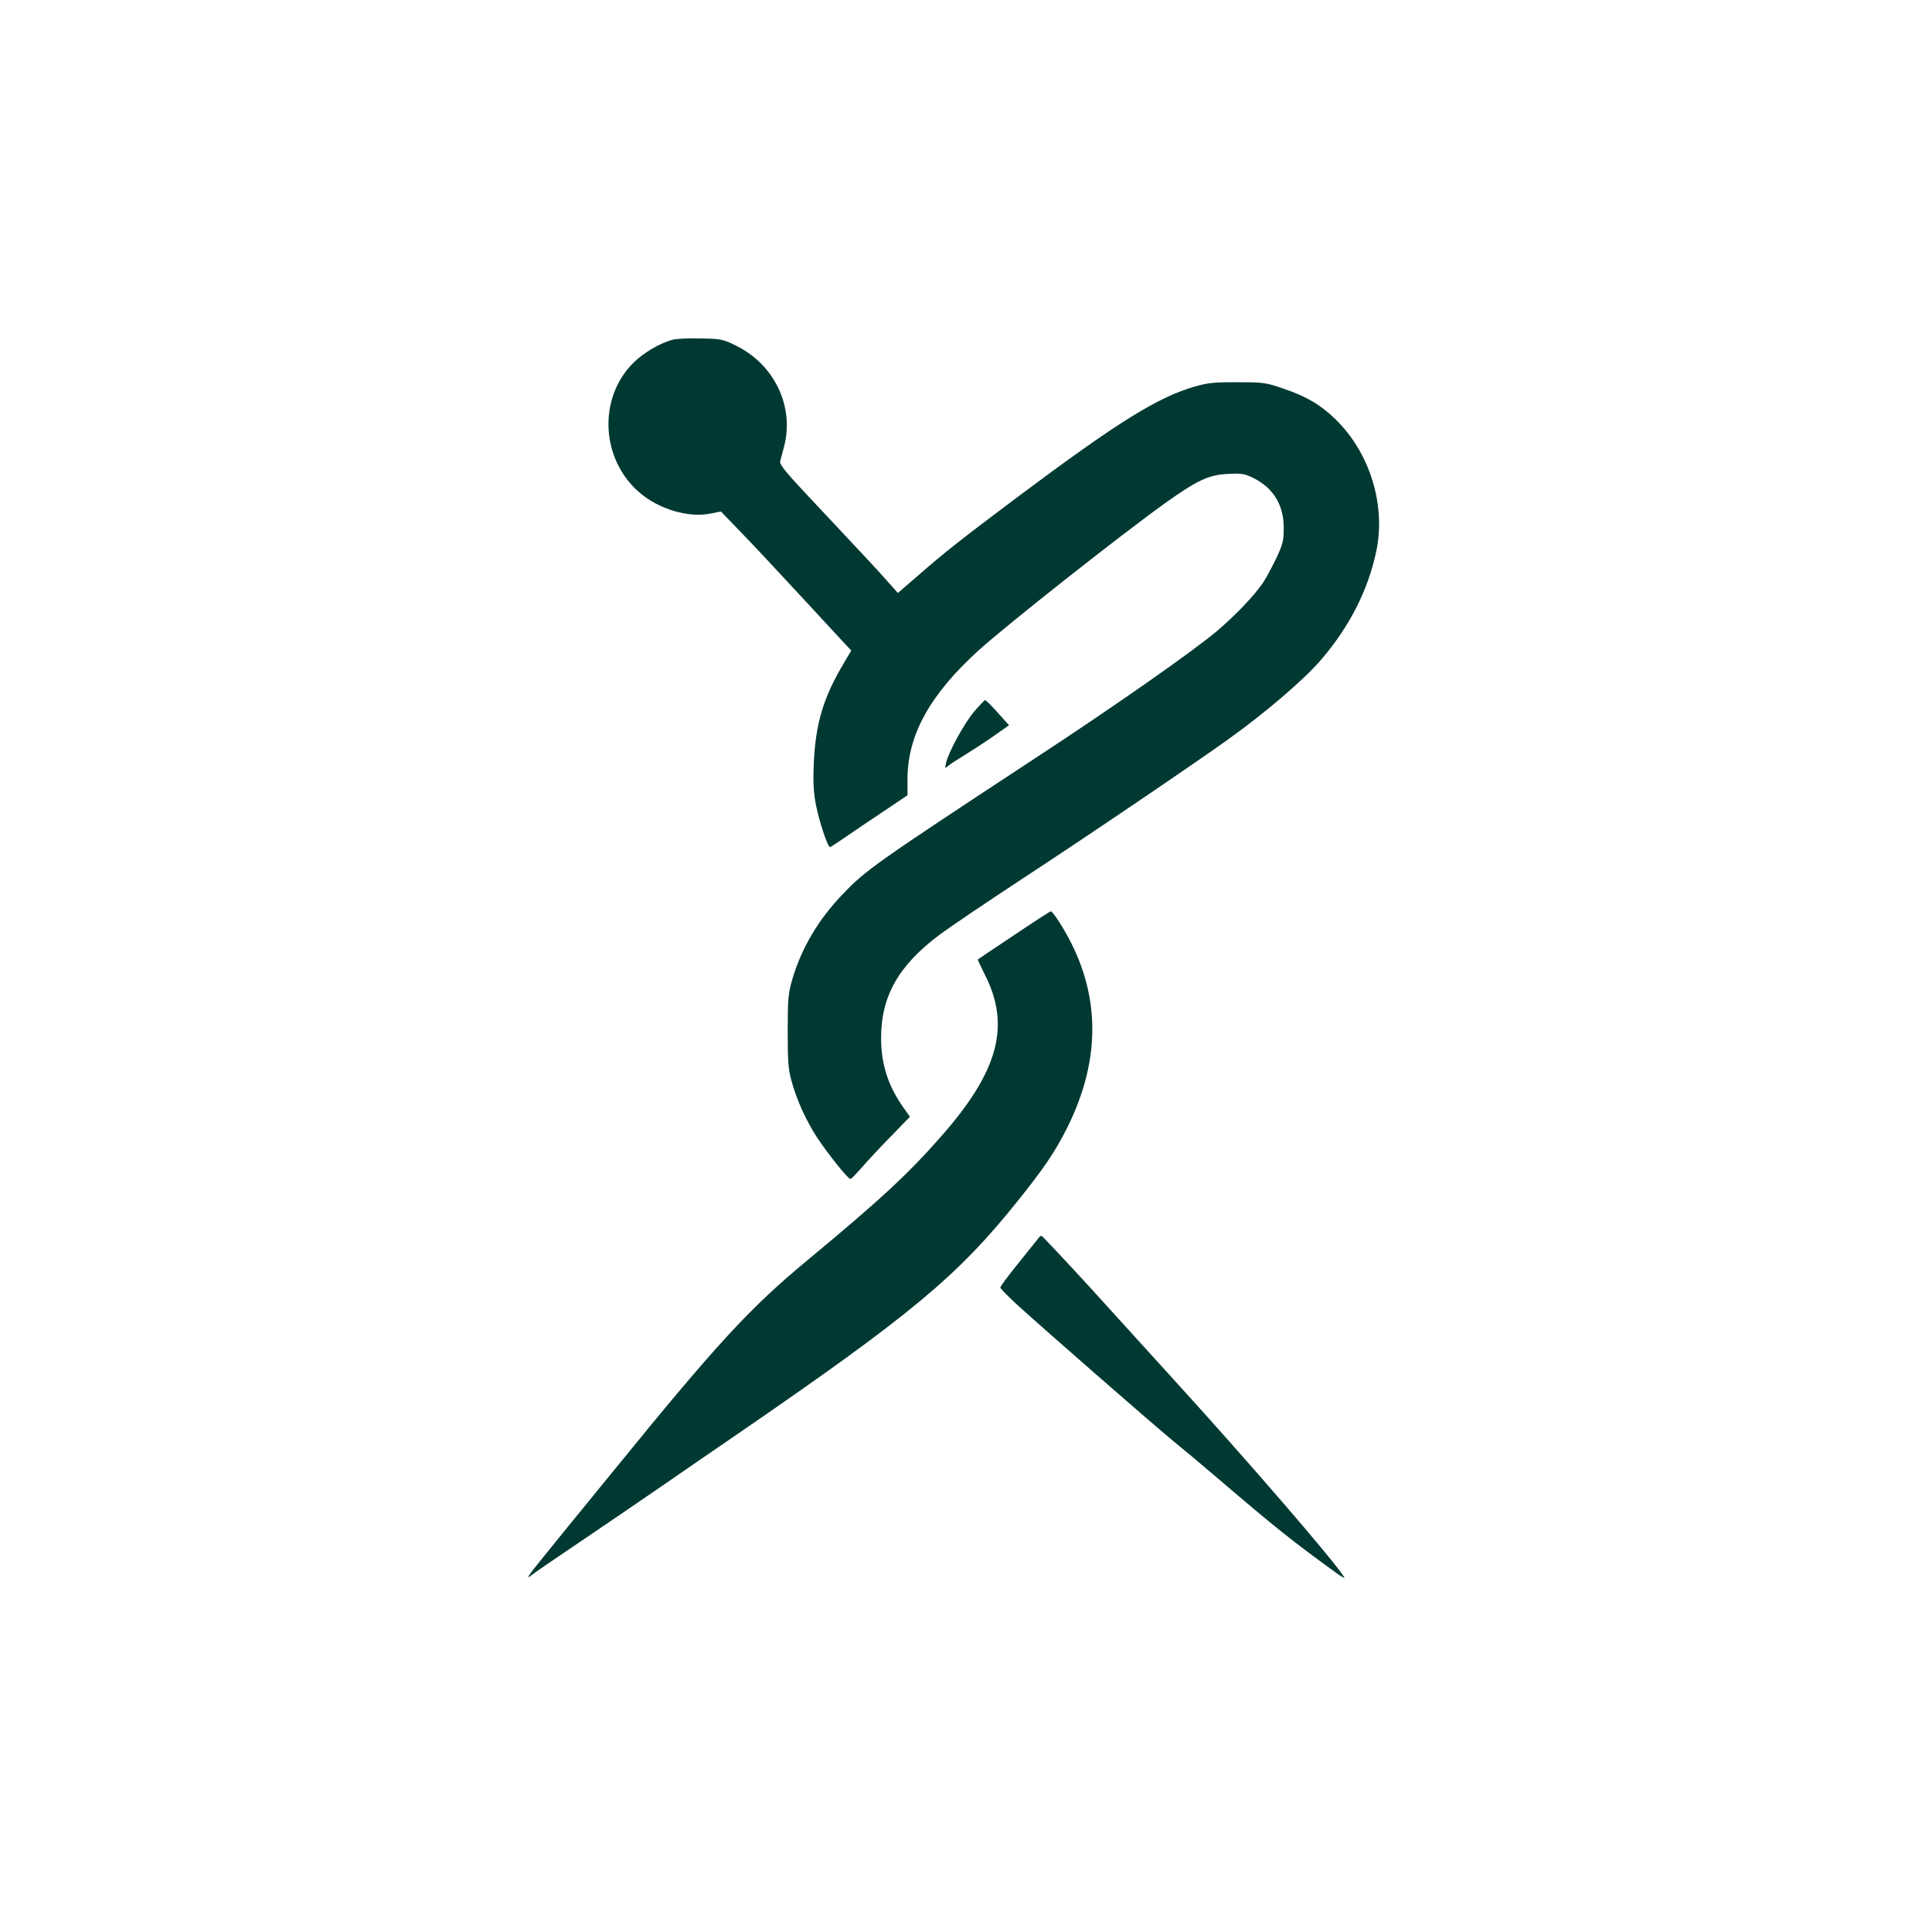
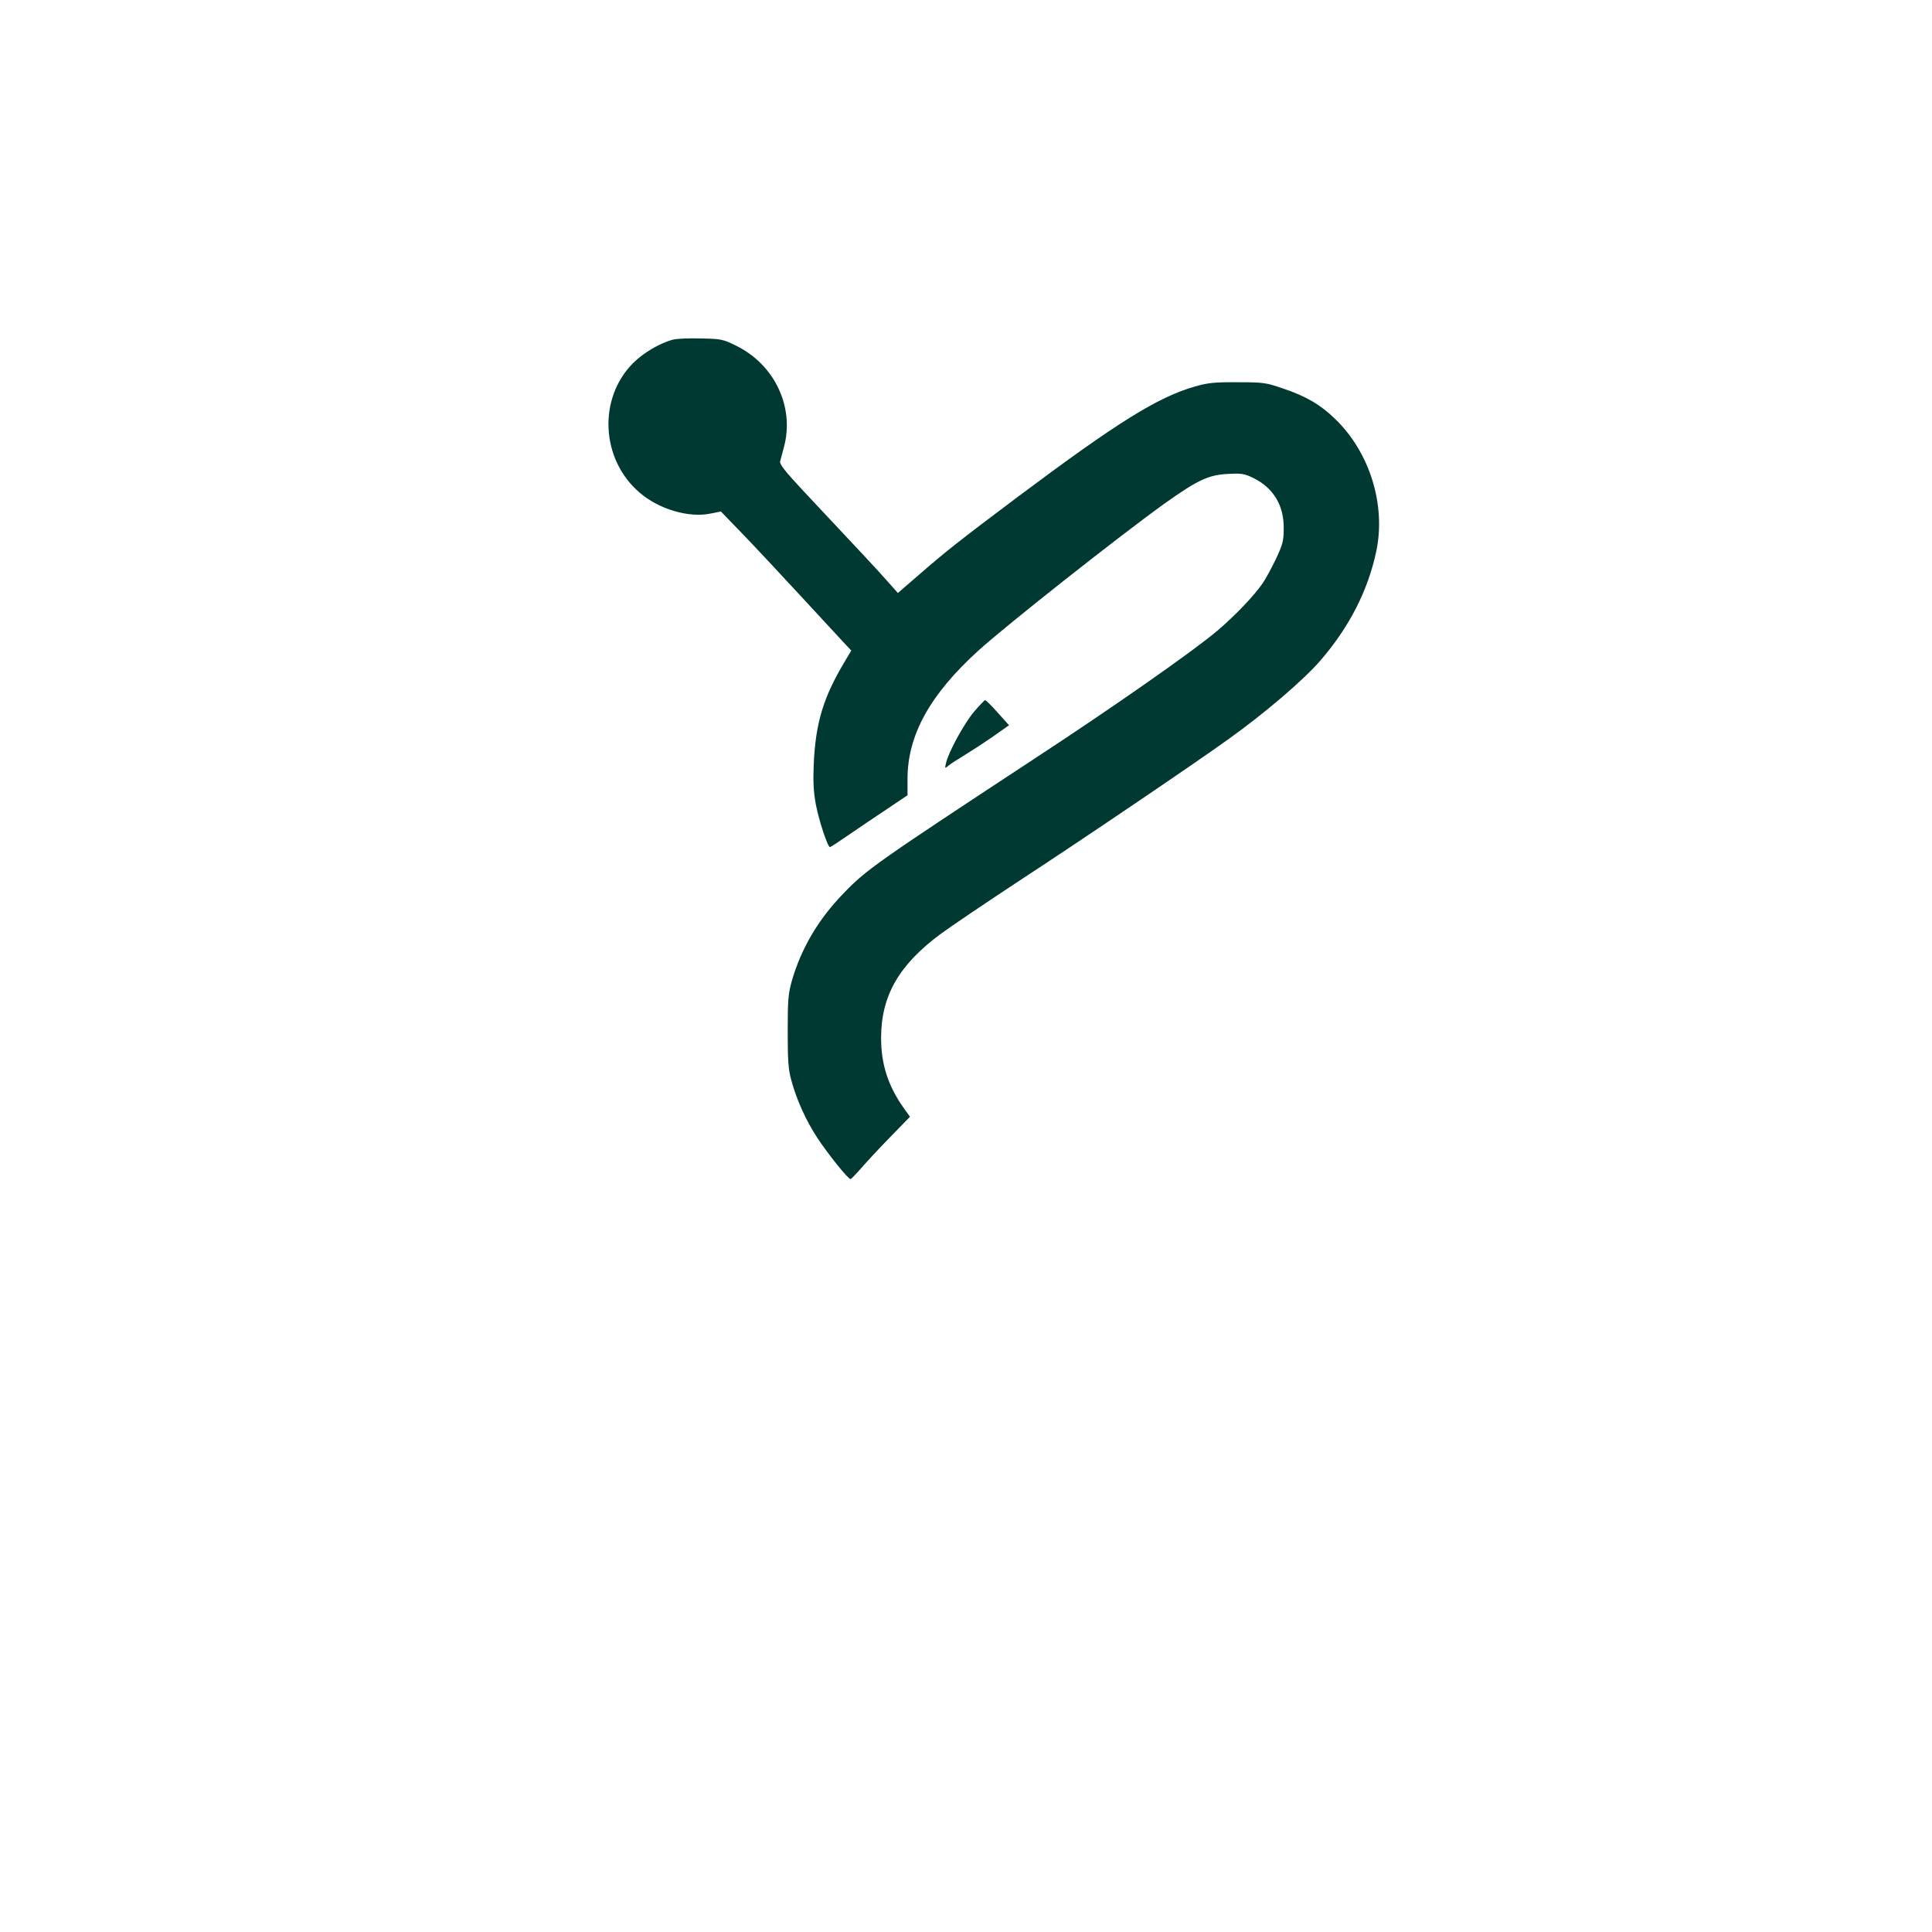
<svg xmlns="http://www.w3.org/2000/svg" version="1.0" width="1024pt" height="1024pt" viewBox="0 0 1024 1024" preserveAspectRatio="xMidYMid meet">
  <g transform="translate(0,1024) scale(0.1,-0.1)" fill="#003932" stroke="none">
    <path d="M3568 8440 c-68 -17 -157 -69 -212 -124 -187 -187 -172 -510 33 -686 102 -89 262 -136 377 -112 l55 11 113 -117 c62 -64 202 -214 311 -332 109 -118 214 -232 233 -252 l34 -36 -35 -59 c-113 -189 -154 -323 -164 -543 -4 -94 -1 -147 11 -213 17 -88 63 -227 75 -227 3 0 49 30 101 66 52 36 143 97 203 137 l107 72 0 86 c0 233 119 448 377 682 154 139 751 610 988 780 173 123 231 150 332 155 74 4 88 2 137 -22 105 -52 161 -144 160 -266 0 -67 -5 -85 -41 -162 -23 -47 -54 -106 -71 -130 -47 -68 -147 -172 -241 -252 -128 -108 -549 -403 -974 -681 -832 -547 -888 -586 -1008 -712 -132 -136 -222 -290 -271 -458 -20 -71 -23 -101 -23 -270 0 -156 3 -203 19 -260 29 -107 78 -214 138 -306 60 -90 164 -220 176 -218 4 0 29 26 56 57 27 31 96 106 154 165 l105 108 -30 42 c-85 118 -123 235 -123 375 0 223 93 386 313 550 51 38 245 169 432 292 338 221 906 606 1093 740 197 141 403 317 493 422 152 177 250 369 294 578 51 244 -35 522 -217 698 -77 76 -156 122 -275 162 -93 32 -105 34 -243 34 -122 1 -158 -3 -225 -22 -199 -57 -412 -190 -940 -585 -313 -235 -384 -291 -533 -421 l-103 -89 -57 64 c-53 60 -108 119 -445 478 -97 104 -126 141 -122 156 3 11 12 45 20 75 57 211 -48 436 -252 537 -71 35 -80 37 -186 39 -62 2 -129 -1 -149 -6z" />
    <path d="M5162 6467 c-52 -62 -136 -215 -148 -272 -7 -29 -6 -29 12 -14 10 9 46 32 79 52 33 20 101 64 152 99 l91 64 -60 67 c-33 37 -63 67 -67 66 -3 0 -30 -28 -59 -62z" />
-     <path d="M5374 5283 c-104 -69 -190 -127 -191 -128 -2 -1 15 -37 37 -81 137 -270 73 -510 -229 -854 -176 -201 -325 -339 -706 -655 -312 -258 -484 -445 -1040 -1129 -165 -202 -333 -408 -372 -457 -71 -87 -91 -117 -55 -87 9 8 123 86 252 173 129 87 327 222 440 300 113 78 293 202 400 275 917 630 1164 835 1482 1232 139 173 200 263 262 386 192 382 180 747 -36 1089 -22 35 -43 63 -48 63 -4 0 -92 -57 -196 -127z" />
-     <path d="M5499 3671 c-8 -10 -56 -70 -106 -132 -51 -63 -92 -118 -91 -124 1 -5 38 -43 82 -84 133 -122 713 -628 825 -721 58 -47 168 -139 245 -205 300 -257 403 -339 626 -500 30 -22 50 -33 45 -25 -46 78 -510 616 -915 1060 -103 113 -298 328 -434 478 -137 149 -252 272 -256 272 -4 0 -14 -8 -21 -19z" />
  </g>
</svg>